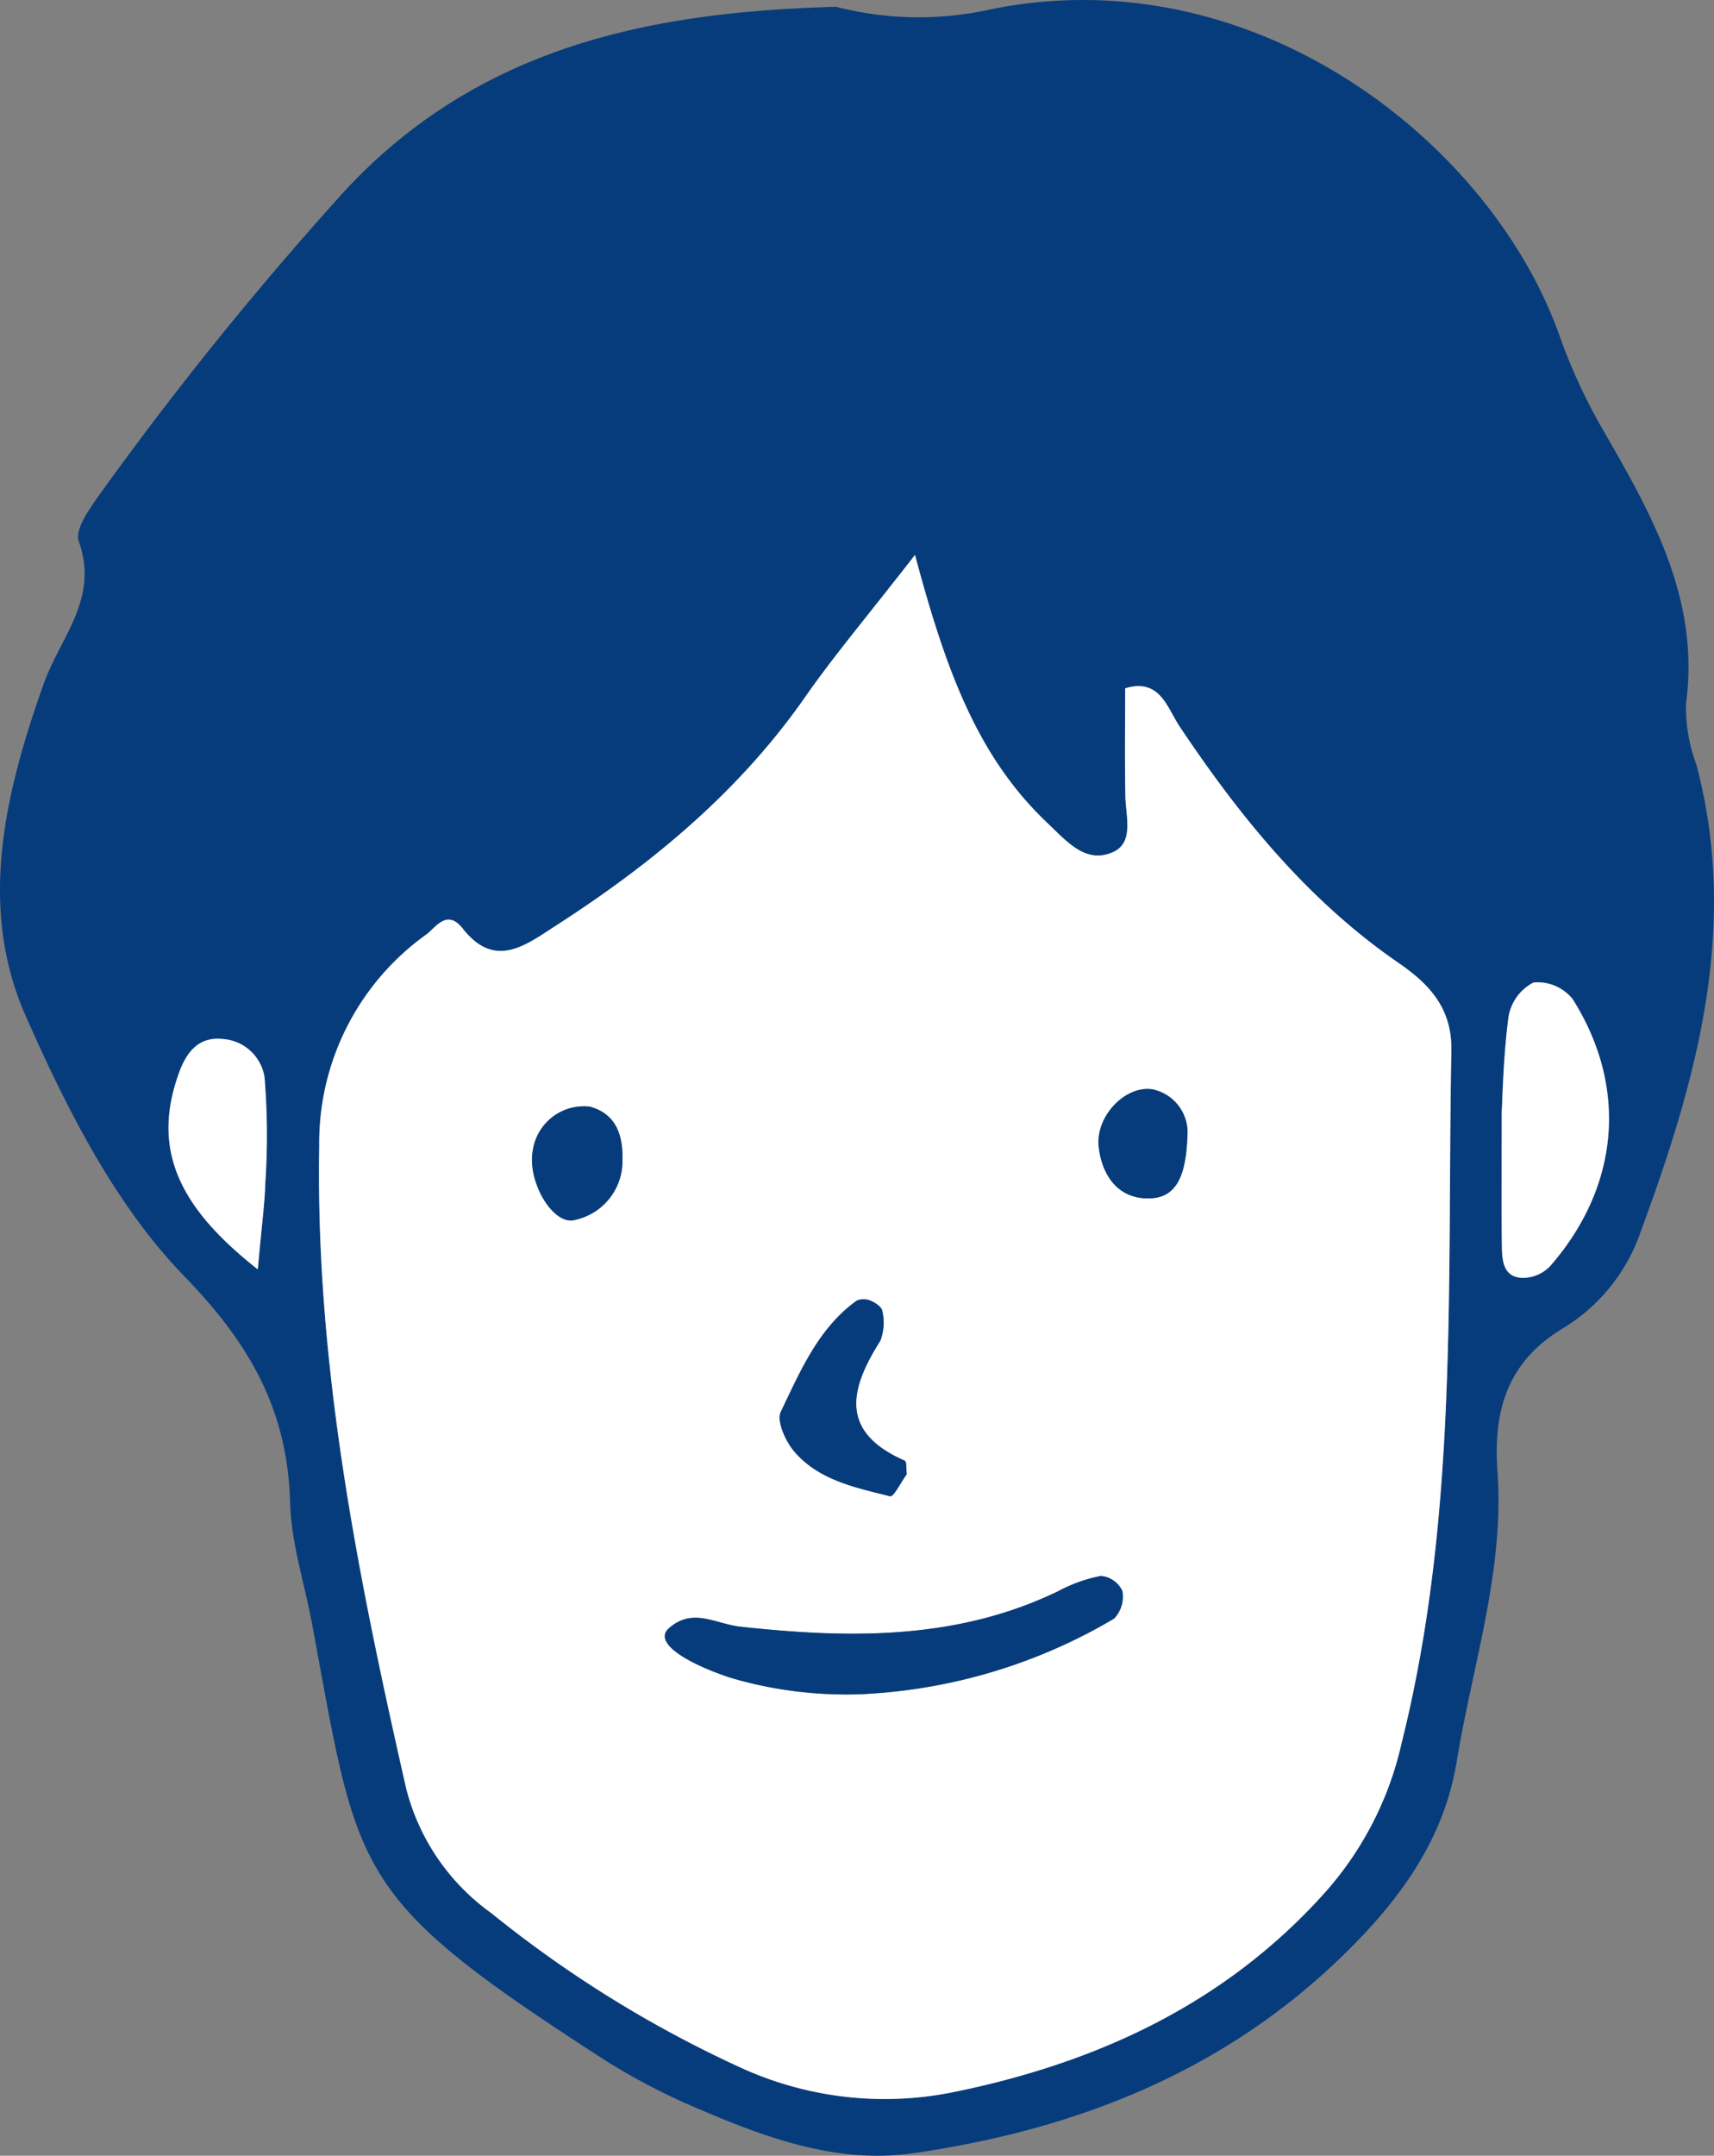
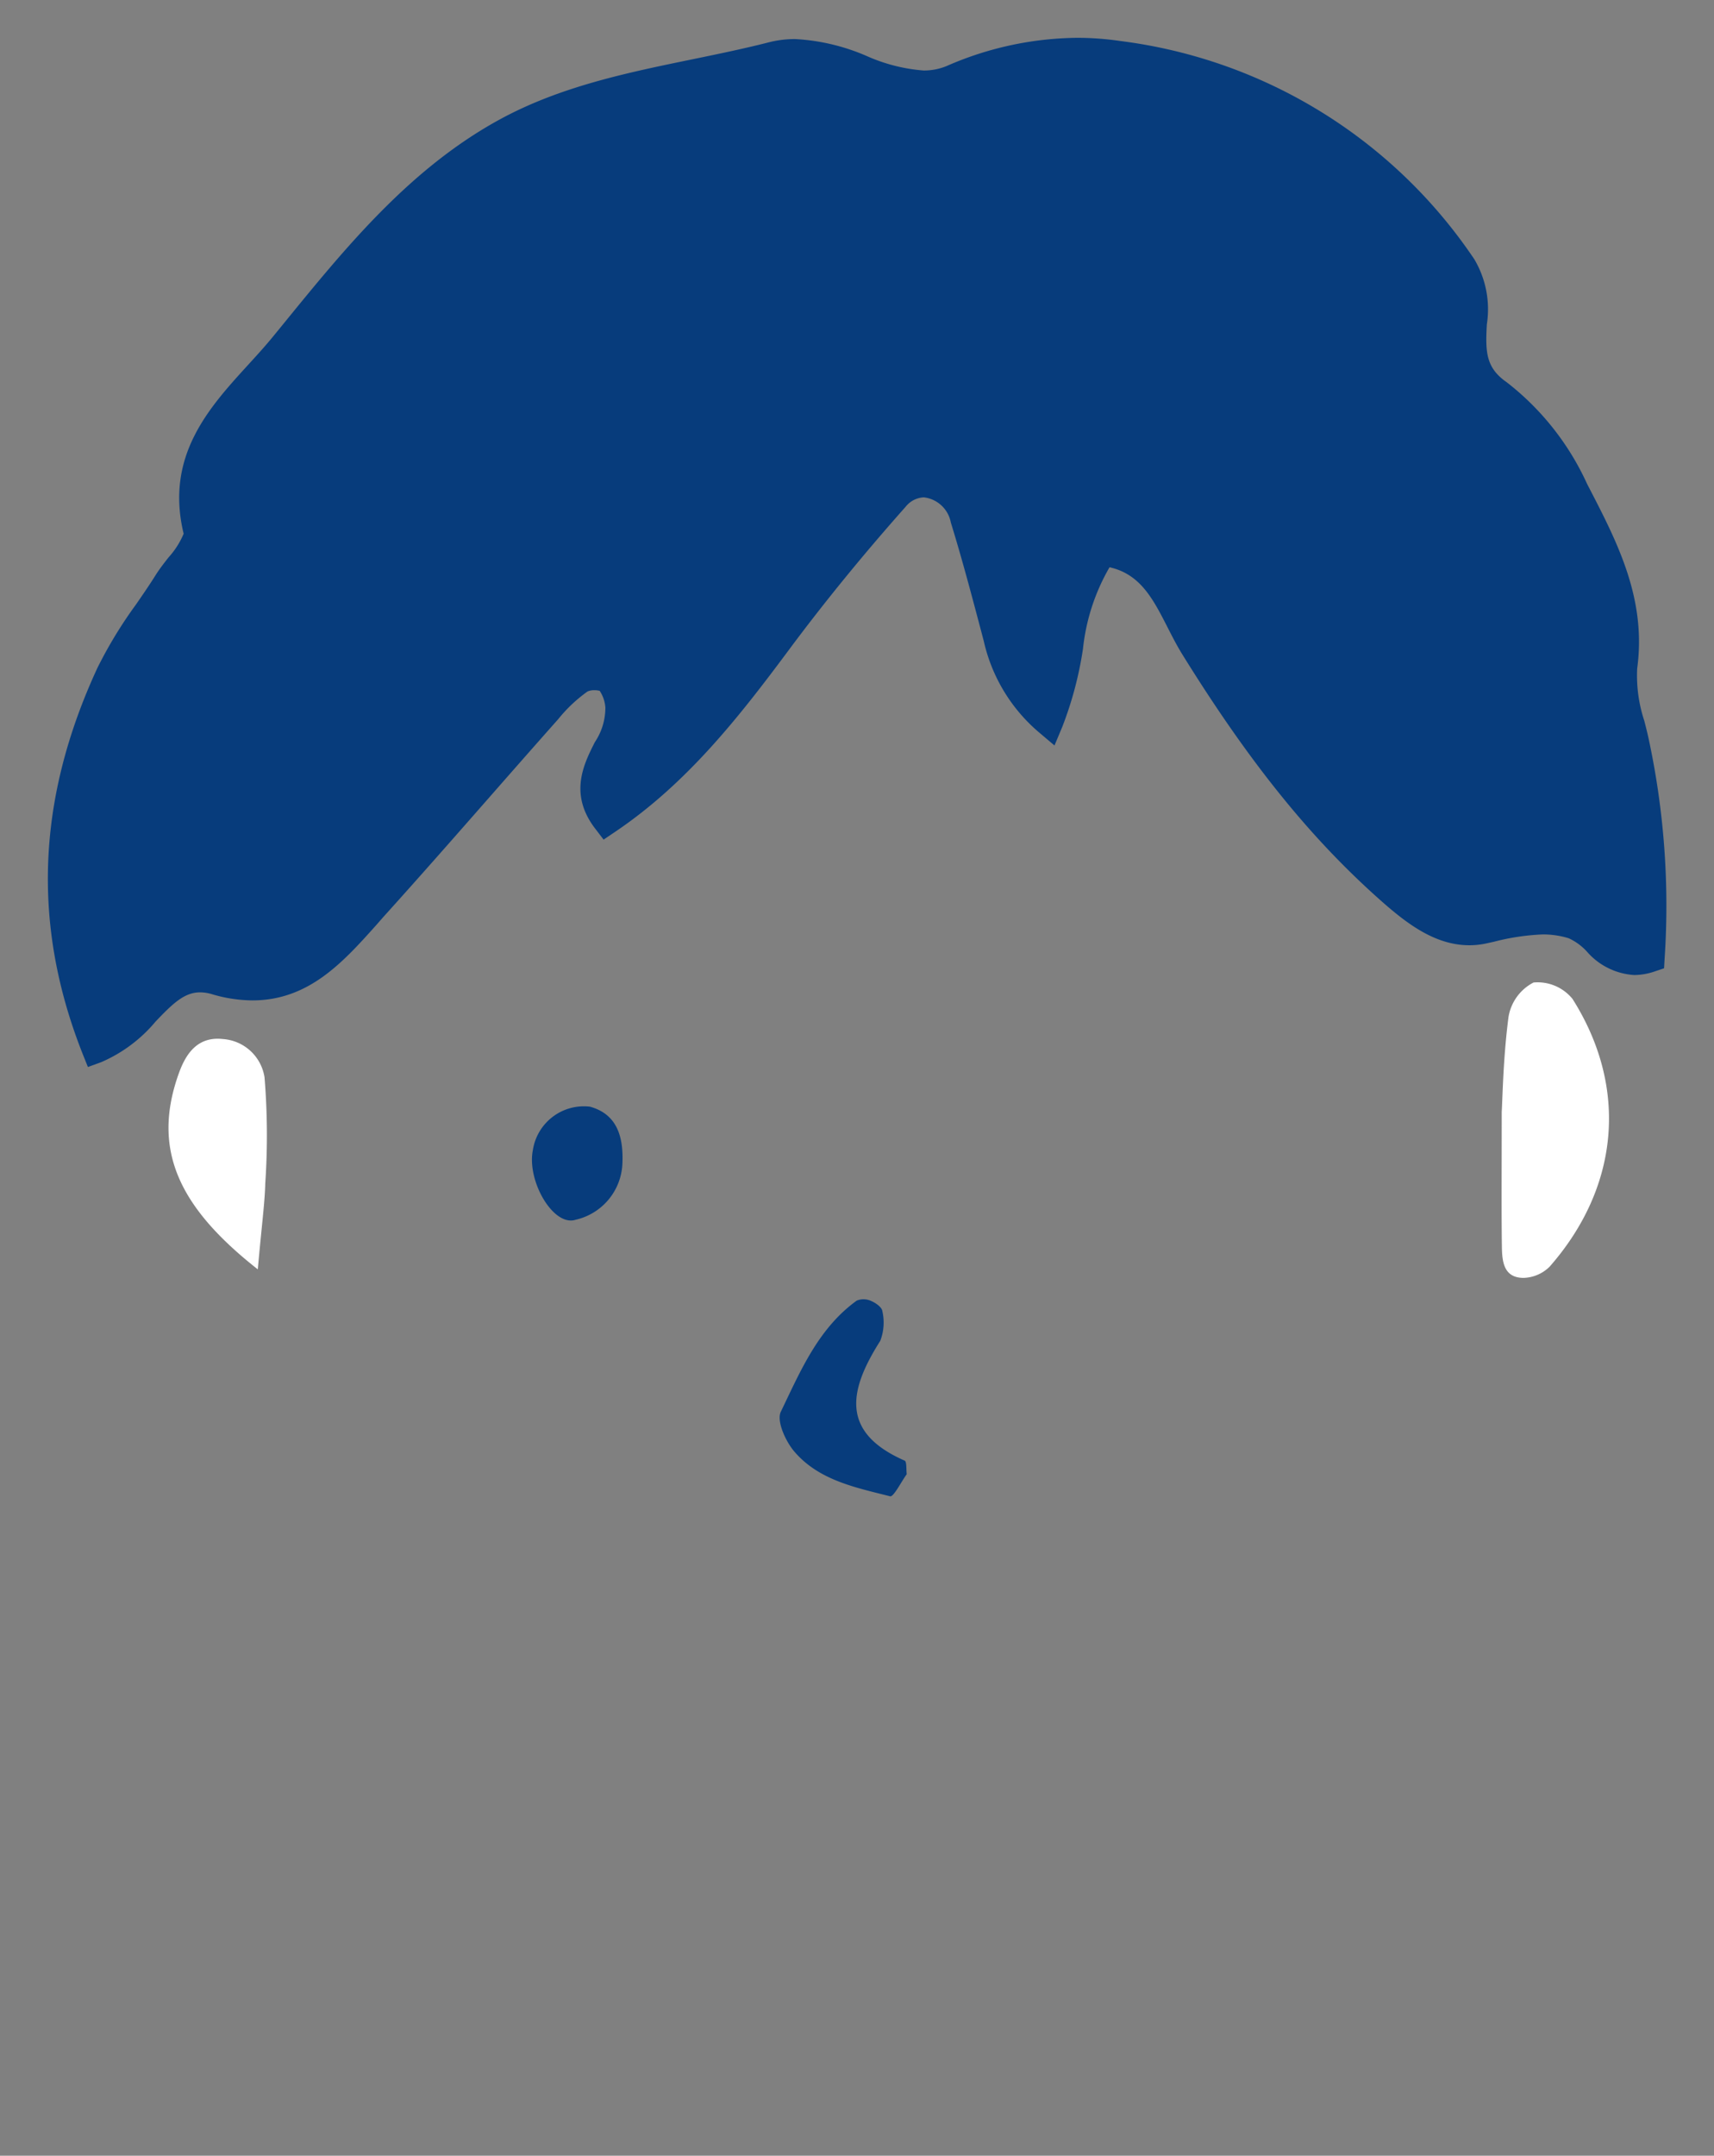
<svg xmlns="http://www.w3.org/2000/svg" width="115.687" height="145.423" viewBox="0 0 115.687 145.423">
  <rect x="0" y="0" width="115.687" height="145.423" fill="#808080" stroke="none" />
  <defs>
    <clipPath id="a">
      <rect width="115.687" height="145.423" fill="none" />
    </clipPath>
  </defs>
  <g clip-path="url(#a)">
-     <path d="M56.422.457A22.378,22.378,0,0,0,66.956.612c17.718-3.555,33.622,8.98,38.264,21.923a38.393,38.393,0,0,0,2.937,6.4c3.3,5.72,6.6,11.465,5.639,18.545a11.066,11.066,0,0,0,.695,4.081c2.935,11.025,0,21.367-3.764,31.565a12.28,12.28,0,0,1-5.144,6.425c-3.81,2.246-4.811,5.551-4.511,9.7.484,6.7-1.69,13.081-2.752,19.588-.747,4.577-3.118,8.319-6.346,11.726-8.305,8.765-18.736,13.023-30.36,14.692-4.928.708-9.647-.932-14.155-2.864a43.755,43.755,0,0,1-6.482-3.322c-17.326-11.155-16.739-12.456-19.912-29.513-.508-2.736-1.409-5.457-1.485-8.2-.173-6.235-2.7-10.693-7.166-15.291C7.752,81.256,4.487,74.77,1.73,68.524-1.526,61.147.351,53.433,2.953,46.117,4.067,42.985,6.7,40.4,5.319,36.524c-.316-.883.918-2.479,1.693-3.567a233.391,233.391,0,0,1,15.726-19.49C32.167,2.844,44.519.8,56.422.457m5.336,36.978c-3.225,4.149-5.439,6.758-7.388,9.552C49.9,53.393,44.047,58.241,37.558,62.42c-2.062,1.327-4.128,3-6.318.225-1.07-1.356-1.816-.094-2.449.383a17.274,17.274,0,0,0-7.241,14.3c-.26,14.747,2.616,29.024,5.86,43.282a14.786,14.786,0,0,0,5.74,8.433,79.059,79.059,0,0,0,16.784,10.407,23.336,23.336,0,0,0,14.28,1.708c9.7-1.951,18.474-5.942,25.255-13.536a22.555,22.555,0,0,0,5.123-9.993c3.871-15.43,3.068-31.112,3.369-46.753.055-2.84-1.46-4.472-3.546-5.907C88.286,60.753,83.7,55.114,79.612,49c-.837-1.254-1.32-3.28-3.667-2.565,0,2.437-.033,4.861.013,7.283.026,1.358.6,3.119-.835,3.765-1.846.831-3.15-.755-4.412-1.947-4.736-4.475-6.871-10.31-8.953-18.1m12.691-.251c3.862.417,4.627,3.9,6.2,6.433A72.384,72.384,0,0,0,93.674,59.831c1.867,1.668,3.969,3.367,6.435,2.831,2.082-.452,3.986-.971,6.067-.328,1.708.529,2.492,3.151,5.181,2.251a52.682,52.682,0,0,0-1.067-14.578c-.37-1.666-1-3.425-.779-5.041.614-4.492-1.391-8.207-3.278-11.868a17.83,17.83,0,0,0-5.113-6.5c-3.408-2.361-.564-5.826-2.432-8.54A32.7,32.7,0,0,0,75.455,3.753,20.512,20.512,0,0,0,64.306,5.364C60.315,7.039,56.548,2.7,52.138,3.822,46.1,5.365,39.715,5.924,34.185,8.947c-6.217,3.4-10.579,9-14.984,14.392-2.942,3.6-7.236,6.625-5.83,12.458.231.957-1.272,2.348-2.008,3.517a57.32,57.32,0,0,0-3.887,6.175C3.682,53.7,3.075,62.036,6.5,70.7c3.358-1.221,4.431-5.672,8.093-4.6,5.161,1.515,7.749-1.816,10.54-4.906C29.1,56.807,32.961,52.325,36.89,47.9a10.862,10.862,0,0,1,2.245-2.1,2.131,2.131,0,0,1,1.909-.017,2.827,2.827,0,0,1,.806,1.784c.42,2.581-3.224,4.667-.884,7.722,4.778-3.221,8.18-7.593,11.512-12.08,2.485-3.345,5.143-6.576,7.912-9.691,1.578-1.775,4-.977,4.747,1.44.82,2.658,1.524,5.352,2.236,8.042a10.375,10.375,0,0,0,3.409,5.647c1.734-4.136,1.109-8.289,3.667-11.461m26.91,37.842c0,4.212-.022,6.624.011,9.036.013,1,.1,2.131,1.448,2.143a2.6,2.6,0,0,0,1.779-.761c4.706-5.366,5.319-12.091,1.539-18.059a3.033,3.033,0,0,0-2.63-1.106,3.2,3.2,0,0,0-1.687,2.313c-.361,2.72-.4,5.482-.46,6.434M17.4,85.63c.281-3.136.47-4.472.505-5.813a47.823,47.823,0,0,0-.051-7.144,3.055,3.055,0,0,0-2.81-2.58c-1.738-.2-2.513,1.045-2.959,2.272-1.882,5.187,0,9.09,5.315,13.265" fill="#073c7c" />
-     <path d="M61.758,37.436c2.082,7.787,4.216,13.621,8.953,18.1,1.261,1.192,2.565,2.778,4.412,1.946,1.436-.646.861-2.407.835-3.765-.046-2.422-.013-4.846-.013-7.283,2.346-.716,2.829,1.311,3.667,2.565,4.089,6.118,8.673,11.758,14.8,15.973,2.087,1.435,3.6,3.067,3.547,5.906-.3,15.641.5,31.324-3.369,46.754a22.551,22.551,0,0,1-5.124,9.993c-6.781,7.593-15.553,11.584-25.254,13.536a23.343,23.343,0,0,1-14.28-1.709,79.091,79.091,0,0,1-16.785-10.407,14.787,14.787,0,0,1-5.739-8.432c-3.244-14.259-6.121-28.535-5.861-43.283a17.275,17.275,0,0,1,7.242-14.3c.633-.477,1.379-1.739,2.449-.382,2.189,2.775,4.256,1.1,6.317-.226,6.49-4.178,12.345-9.026,16.813-15.432,1.949-2.795,4.163-5.4,7.388-9.552m-3.267,76.835a36.818,36.818,0,0,0,16.7-5.078,2.136,2.136,0,0,0,.554-1.877,1.777,1.777,0,0,0-1.437-1,10.08,10.08,0,0,0-2.9,1.034c-6.87,3.316-14.137,3.18-21.445,2.388-1.65-.179-3.228-1.329-4.835.121-.993.9.963,2.244,4.123,3.306a27.6,27.6,0,0,0,9.236,1.11M61.2,99.449c-.042-.315.011-.849-.141-.915-4.411-1.93-3.718-4.817-1.643-8.083a3.44,3.44,0,0,0,.14-2c-.025-.257-.44-.555-.742-.682a1.221,1.221,0,0,0-.984-.033c-2.6,1.871-3.808,4.762-5.128,7.5-.3.624.323,2,.916,2.69,1.656,1.933,4.126,2.423,6.461,3.012.234.059.742-.966,1.121-1.489M39.811,74.654a3.483,3.483,0,0,0-3.844,2.924c-.417,2.1,1.384,5.182,2.878,4.707a4.058,4.058,0,0,0,3.16-3.7c.1-1.877-.339-3.423-2.194-3.931m40.341,1.825a2.965,2.965,0,0,0-2.363-2.991c-1.828-.293-3.891,1.831-3.626,3.931.226,1.79,1.2,3.318,3.123,3.419,2.148.112,2.773-1.509,2.866-4.359" fill="#fff" />
    <path d="M5.569,71.069c-3.418-8.649-3.091-17.153,1-26a29.4,29.4,0,0,1,2.612-4.293c.455-.66.911-1.32,1.336-2,.247-.392.556-.788.856-1.171a5.6,5.6,0,0,0,1.022-1.6c-1.266-5.243,1.712-8.5,4.339-11.378.6-.656,1.165-1.275,1.692-1.92l.736-.9c4.179-5.128,8.5-10.431,14.544-13.735,4.082-2.232,8.617-3.165,13-4.066,1.711-.352,3.481-.716,5.182-1.15a7.142,7.142,0,0,1,1.776-.221,13.958,13.958,0,0,1,4.86,1.155,11.6,11.6,0,0,0,3.815.966,4,4,0,0,0,1.577-.311A22.406,22.406,0,0,1,72.7,2.551a19.994,19.994,0,0,1,2.9.213A33.9,33.9,0,0,1,99.512,17.493a6.615,6.615,0,0,1,.843,4.389c-.1,1.832-.081,2.916,1.335,3.9a18.229,18.229,0,0,1,5.431,6.861l.163.315c1.9,3.673,3.857,7.471,3.217,12.147a9.721,9.721,0,0,0,.482,3.522c.1.392.2.781.283,1.166a53.483,53.483,0,0,1,1.089,14.852l-.039.676-.642.215a4.311,4.311,0,0,1-1.372.239,4.6,4.6,0,0,1-3.2-1.589,3.794,3.794,0,0,0-1.225-.893,5.861,5.861,0,0,0-1.759-.257,15.605,15.605,0,0,0-3.291.495l-.509.112a5.383,5.383,0,0,1-1.143.123c-2.4,0-4.366-1.573-6.171-3.186C88.329,56.4,84.255,51.328,79.8,44.144c-.363-.585-.682-1.21-.99-1.814-.982-1.923-1.839-3.6-3.921-4.063a13.827,13.827,0,0,0-1.793,5.5A24.577,24.577,0,0,1,71.7,49.032l-.527,1.257-1.041-.88a11.333,11.333,0,0,1-3.73-6.154l-.136-.516c-.652-2.467-1.326-5.019-2.089-7.488a2.1,2.1,0,0,0-1.819-1.7,1.655,1.655,0,0,0-1.225.627c-2.86,3.218-5.5,6.455-7.856,9.622-3.44,4.631-6.927,9.058-11.756,12.313l-.781.527-.572-.748c-1.786-2.332-.764-4.353-.018-5.828a4.161,4.161,0,0,0,.709-2.341,2.348,2.348,0,0,0-.383-1.12,1.3,1.3,0,0,0-.347-.042,1.139,1.139,0,0,0-.471.084,9.946,9.946,0,0,0-1.986,1.874c-1.573,1.772-3.1,3.508-4.622,5.244-2.34,2.666-4.76,5.422-7.18,8.1L25.4,62.4c-2.24,2.5-4.556,5.086-8.363,5.086a9.741,9.741,0,0,1-2.728-.418,2.871,2.871,0,0,0-.8-.125c-1.066,0-1.836.745-3,1.961a9.878,9.878,0,0,1-3.662,2.742l-.914.333Z" fill="#073c7c" />
    <path d="M101.359,75.026c.057-.952.1-3.714.46-6.434a3.2,3.2,0,0,1,1.687-2.313,3.035,3.035,0,0,1,2.63,1.105c3.78,5.969,3.168,12.694-1.539,18.06a2.6,2.6,0,0,1-1.779.761c-1.349-.012-1.435-1.141-1.448-2.143-.033-2.412-.011-4.824-.011-9.036" fill="#fff" />
    <path d="M17.4,85.63c-5.316-4.175-7.2-8.078-5.315-13.265.446-1.227,1.221-2.469,2.959-2.272a3.055,3.055,0,0,1,2.81,2.58,47.823,47.823,0,0,1,.051,7.144c-.035,1.341-.224,2.677-.505,5.813" fill="#fff" />
-     <path d="M58.492,114.271a27.6,27.6,0,0,1-9.236-1.109c-3.16-1.062-5.116-2.41-4.123-3.306,1.607-1.452,3.185-.3,4.835-.122,7.308.792,14.574.929,21.445-2.388a10.051,10.051,0,0,1,2.9-1.034,1.777,1.777,0,0,1,1.437,1,2.136,2.136,0,0,1-.554,1.877,36.806,36.806,0,0,1-16.7,5.078" fill="#073c7c" />
    <path d="M61.2,99.449c-.38.523-.888,1.548-1.122,1.489-2.335-.59-4.805-1.08-6.461-3.013-.593-.691-1.217-2.066-.916-2.689,1.32-2.734,2.526-5.626,5.128-7.5a1.221,1.221,0,0,1,.984.033c.3.126.717.424.742.681a3.449,3.449,0,0,1-.14,2c-2.075,3.265-2.768,6.152,1.644,8.082.151.066.1.6.141.915" fill="#073c7c" />
    <path d="M39.812,74.653c1.855.508,2.293,2.054,2.193,3.932a4.056,4.056,0,0,1-3.16,3.7c-1.494.476-3.3-2.609-2.878-4.707a3.485,3.485,0,0,1,3.845-2.924" fill="#073c7c" />
-     <path d="M80.152,76.479c-.093,2.85-.718,4.471-2.866,4.359-1.923-.1-2.9-1.629-3.123-3.419-.265-2.1,1.8-4.224,3.626-3.931a2.965,2.965,0,0,1,2.363,2.991" fill="#073c7c" />
  </g>
</svg>